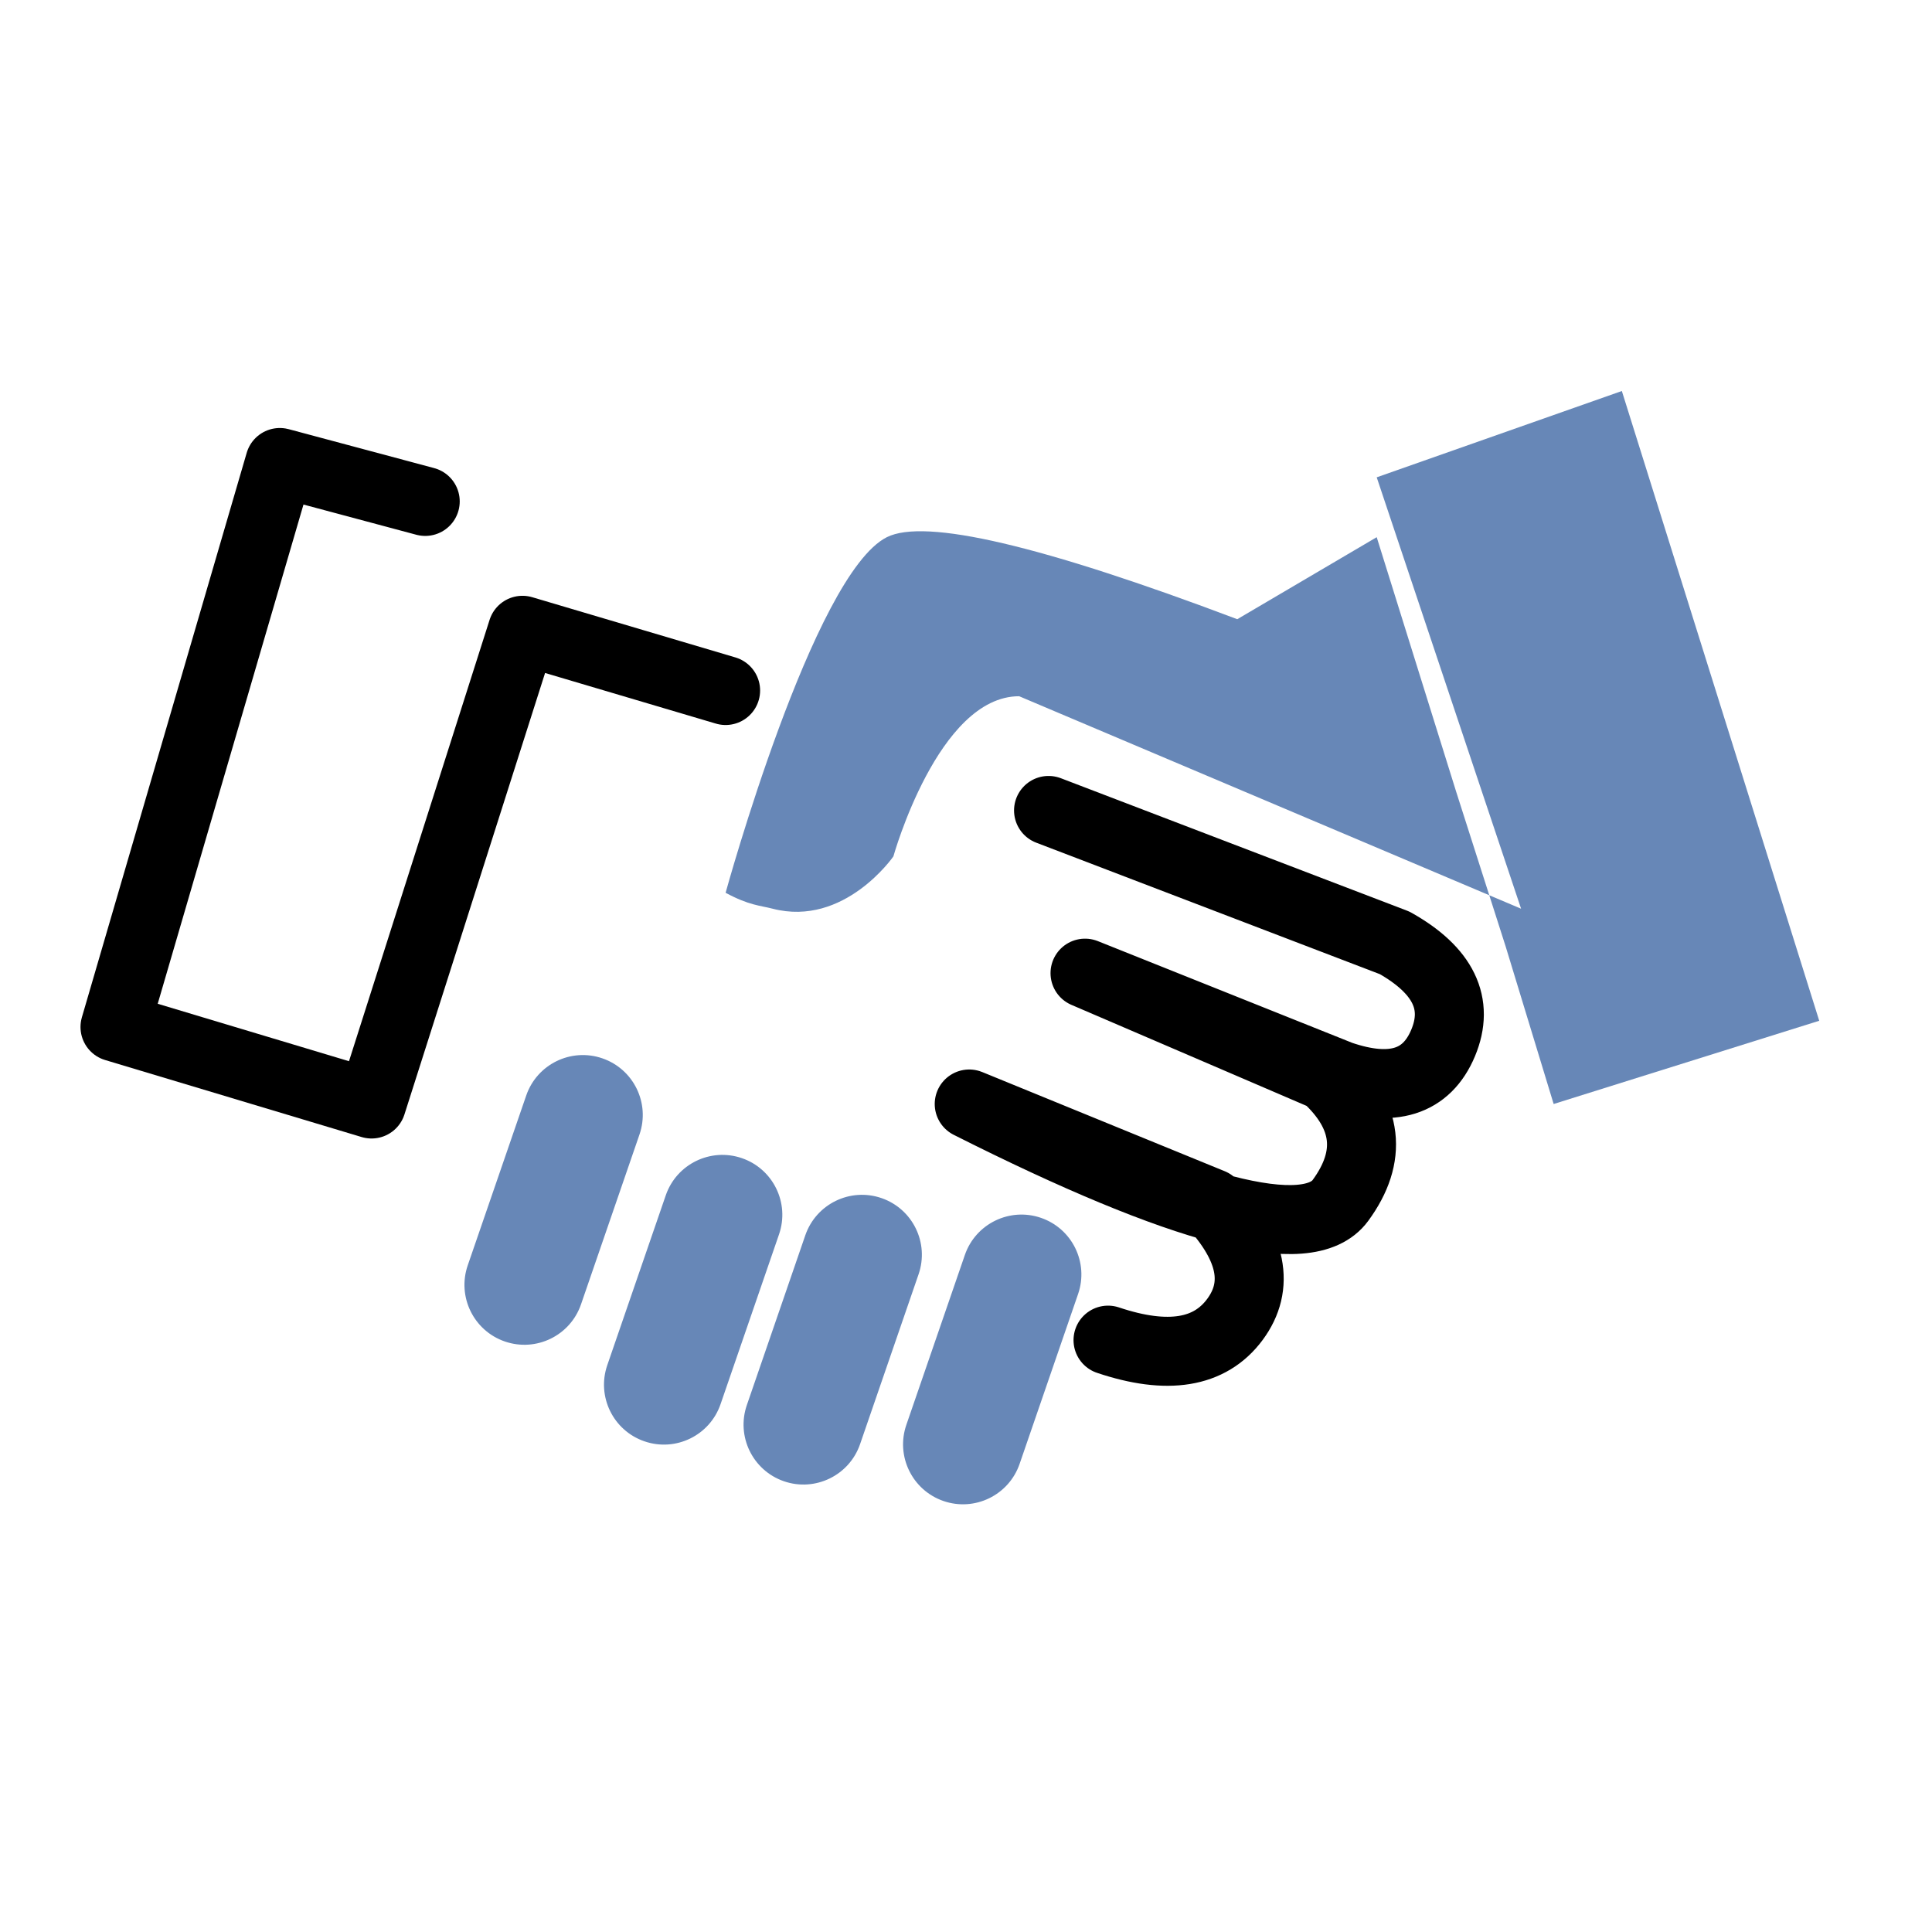
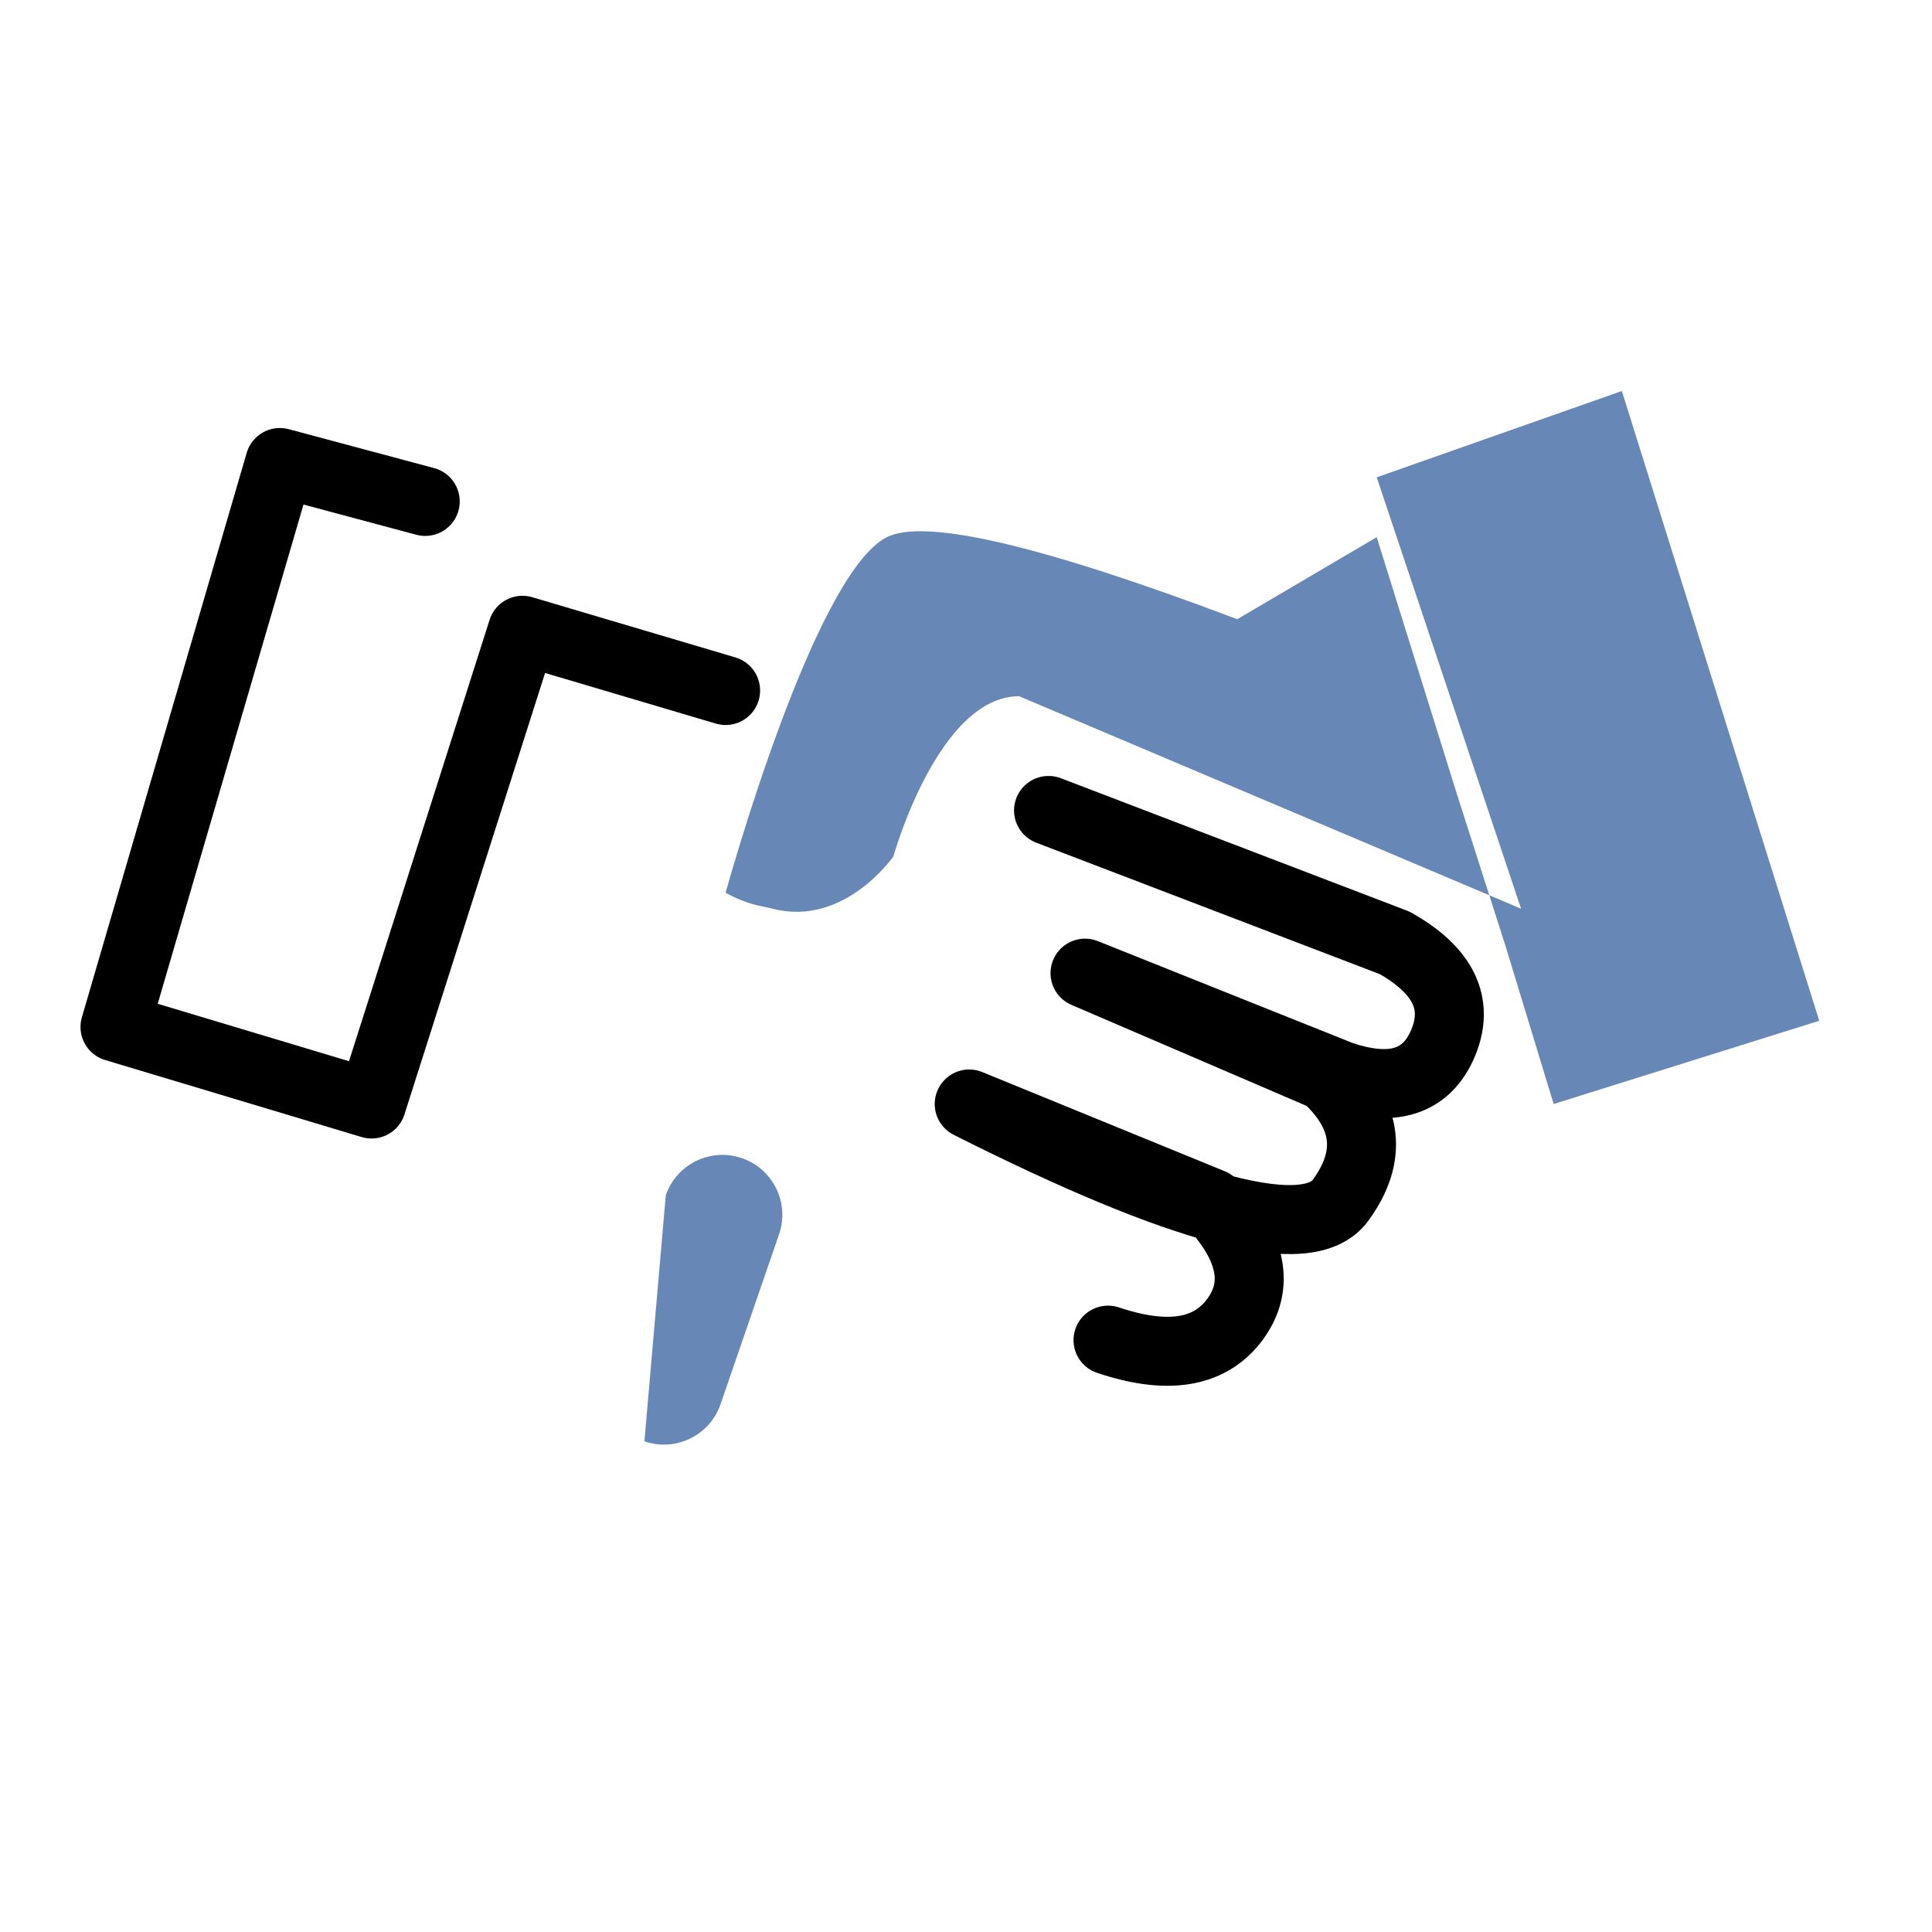
<svg xmlns="http://www.w3.org/2000/svg" width="84px" height="84px" viewBox="0 0 84 84" version="1.1">
  <title>Beste-Bedingungen</title>
  <g id="Beste-Bedingungen" stroke="none" stroke-width="1" fill="none" fill-rule="evenodd">
    <g id="Group" transform="translate(5, 17)">
      <path d="M61.134,22.509 L54.857,3.753 L65.515,0 L74.097,27.381 L62.55,31 L60.466,24.16 L58.316,17.436 L54.857,6.356 L48.794,9.922 C40.295,6.71 35.216,5.521 33.558,6.356 C30.356,7.968 26.548,21.817 26.548,21.817 C27.576,22.37 28.043,22.366 28.593,22.509 C31.715,23.317 33.843,20.235 33.843,20.235 C33.843,20.235 35.787,13.271 39.311,13.271" id="Path-6" fill="#6787B7" />
      <path d="M40.589,18.237 L55.638,23.995 C57.758,25.187 58.46,26.638 57.744,28.347 C57.028,30.055 55.54,30.524 53.281,29.752 L42.175,25.311 L52.649,29.811 C54.474,31.479 54.685,33.273 53.281,35.192 C51.878,37.112 46.497,35.715 37.14,31 L47.682,35.311 C49.442,37.217 49.778,38.903 48.69,40.37 C47.602,41.837 45.764,42.136 43.175,41.267" id="Path-7" stroke="#000000" stroke-width="3" stroke-linecap="round" stroke-linejoin="round" />
      <polyline id="Path-8" stroke="#000000" stroke-width="3" stroke-linecap="round" stroke-linejoin="round" points="26.548 13.022 17.716 10.404 11.155 31 4.39913185e-14 27.651 7.166 3.109 13.488 4.801" />
-       <path d="M27.257,33.355 C28.617,33.823 29.34,35.305 28.872,36.665 L26.328,44.052 C25.86,45.412 24.378,46.135 23.018,45.666 C21.658,45.198 20.935,43.716 21.403,42.356 L23.947,34.969 C24.415,33.61 25.897,32.887 27.257,33.355 Z" id="Rectangle" fill="#6787B7" />
-       <path d="M33.325,35.091 C34.684,35.559 35.407,37.041 34.939,38.401 L32.395,45.788 C31.927,47.148 30.445,47.871 29.085,47.403 C27.725,46.934 27.003,45.452 27.471,44.092 L30.014,36.706 C30.483,35.346 31.965,34.623 33.325,35.091 Z" id="Rectangle-Copy-2" fill="#6787B7" />
-       <path d="M40.26,35.95 C41.62,36.418 42.343,37.9 41.874,39.26 L39.331,46.647 C38.863,48.007 37.381,48.73 36.021,48.262 C34.661,47.793 33.938,46.311 34.406,44.951 L36.95,37.565 C37.418,36.205 38.9,35.482 40.26,35.95 Z" id="Rectangle-Copy-3" fill="#6787B7" />
-       <path d="M21.19,29.015 C22.55,29.483 23.273,30.965 22.804,32.325 L20.261,39.712 C19.793,41.072 18.311,41.794 16.951,41.326 C15.591,40.858 14.868,39.376 15.336,38.016 L17.88,30.629 C18.348,29.269 19.83,28.546 21.19,29.015 Z" id="Rectangle-Copy" fill="#6787B7" />
+       <path d="M27.257,33.355 C28.617,33.823 29.34,35.305 28.872,36.665 L26.328,44.052 C25.86,45.412 24.378,46.135 23.018,45.666 L23.947,34.969 C24.415,33.61 25.897,32.887 27.257,33.355 Z" id="Rectangle" fill="#6787B7" />
    </g>
  </g>
</svg>